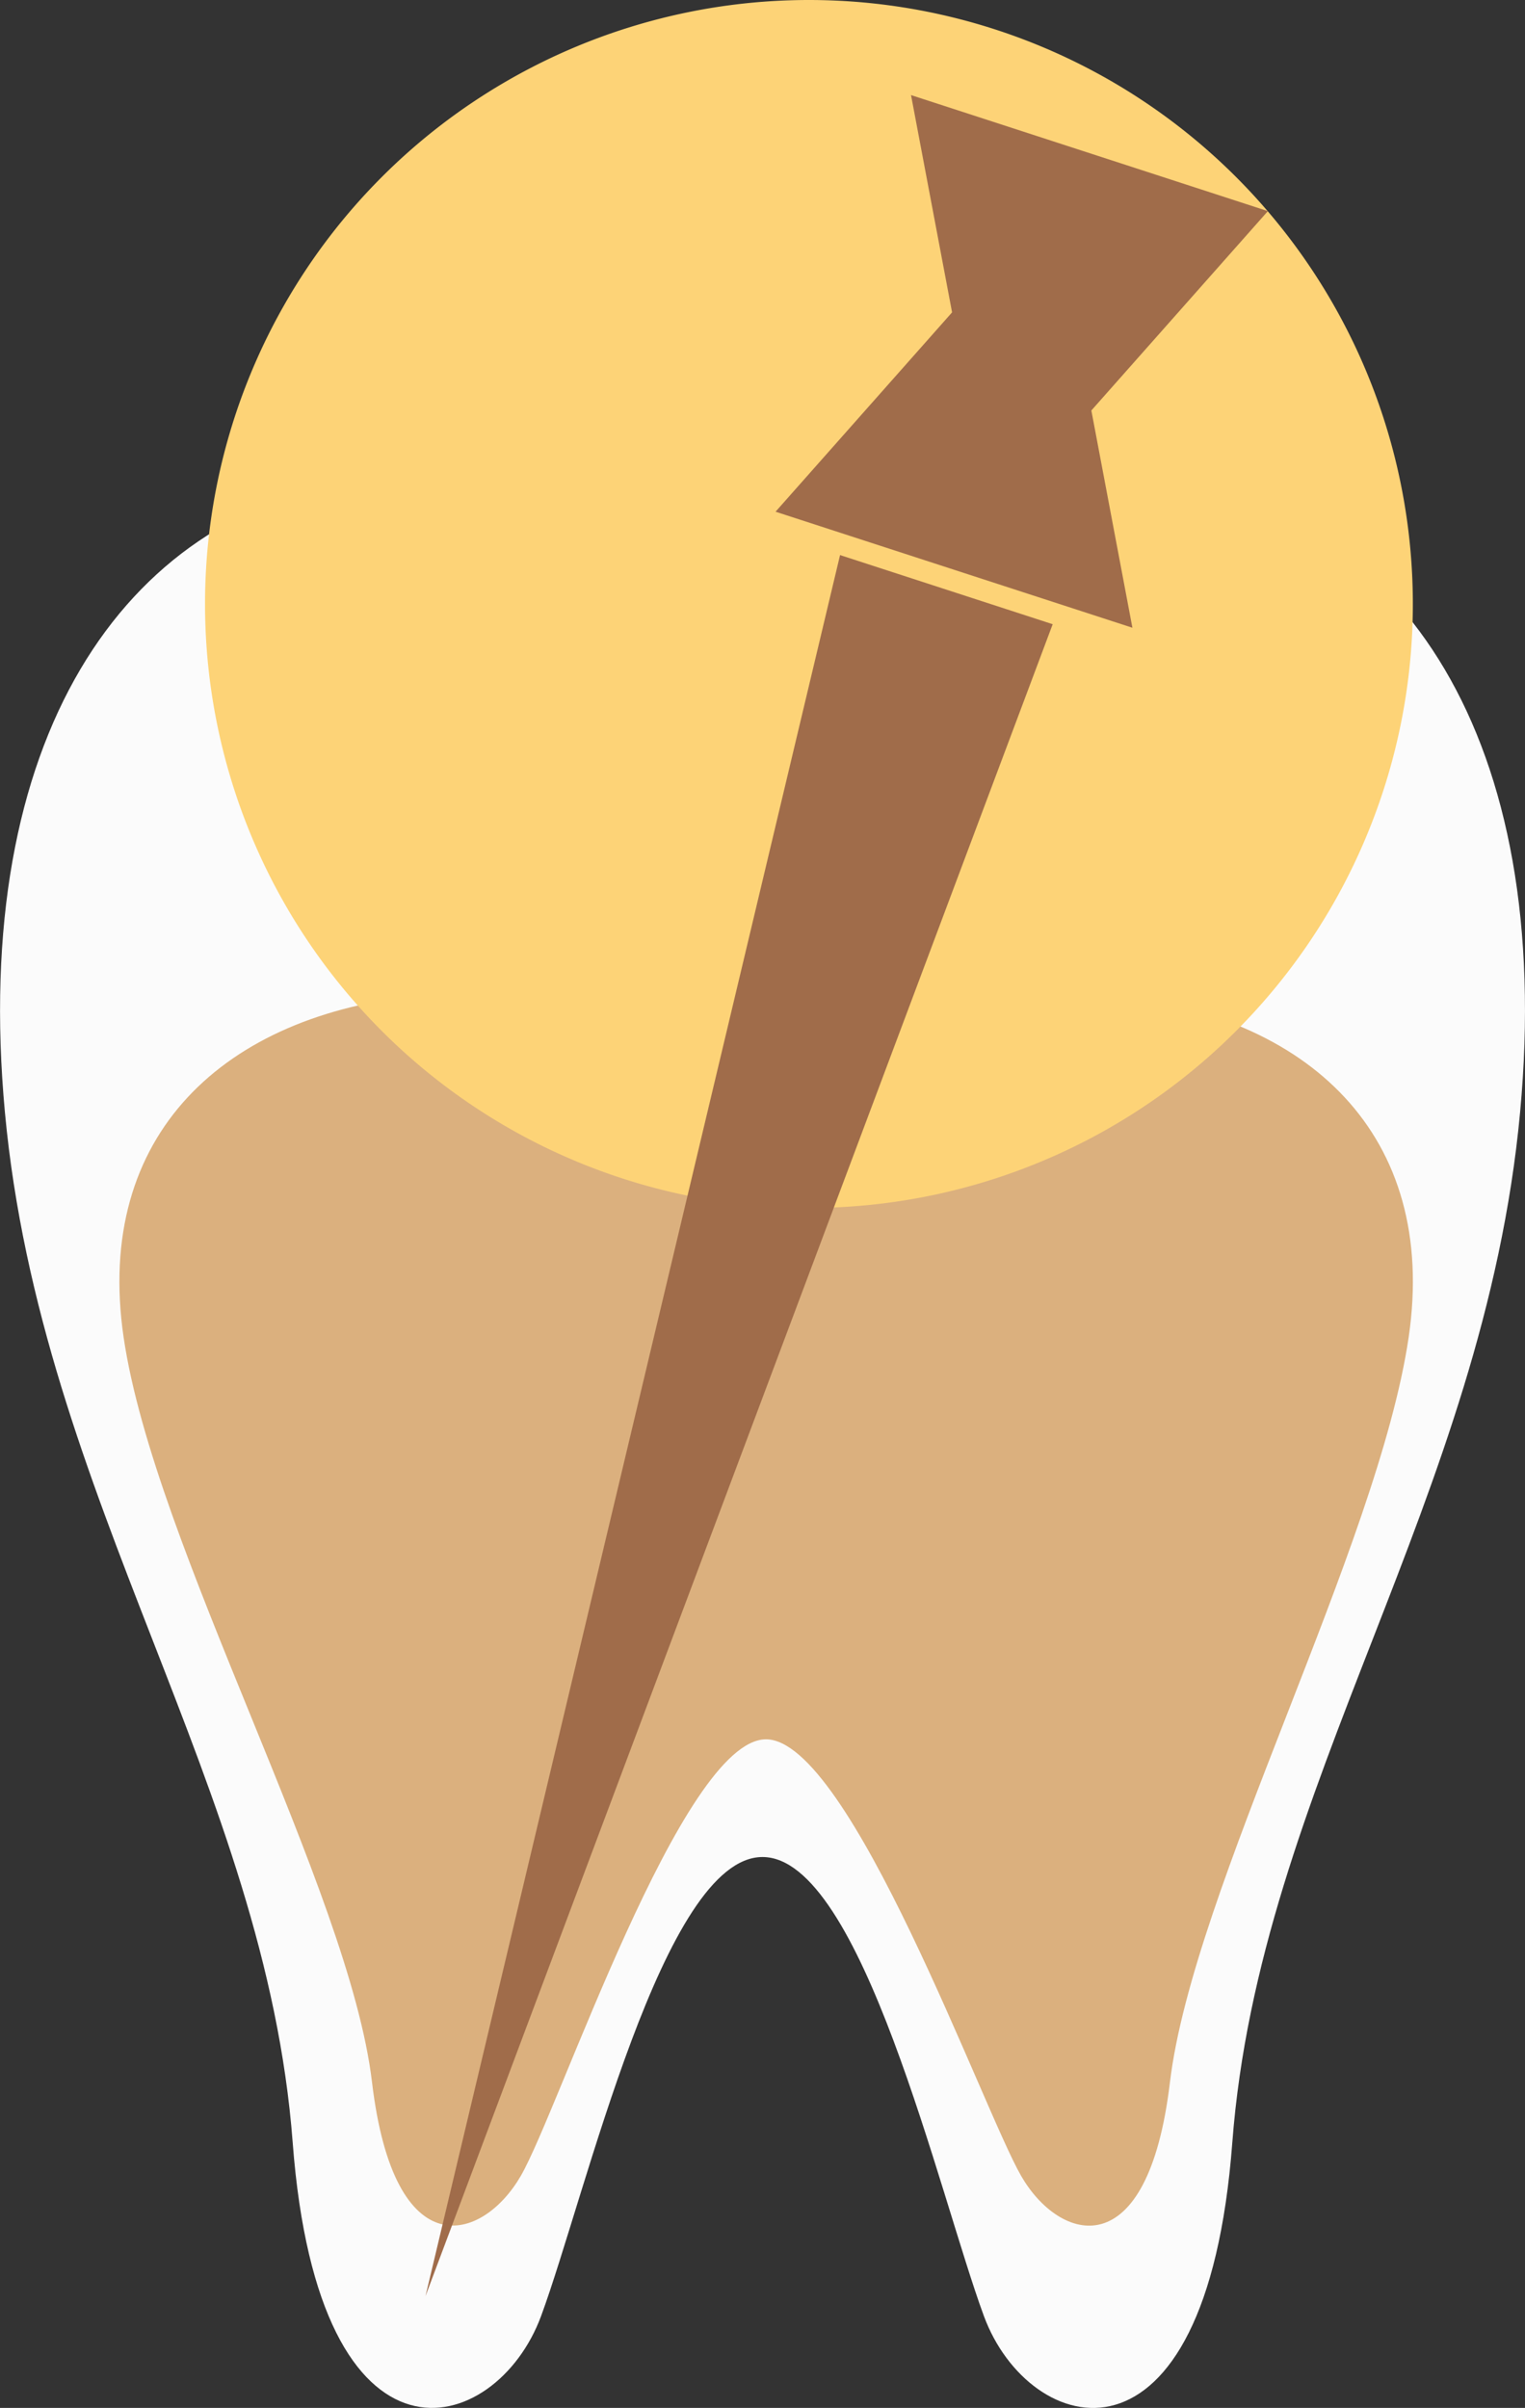
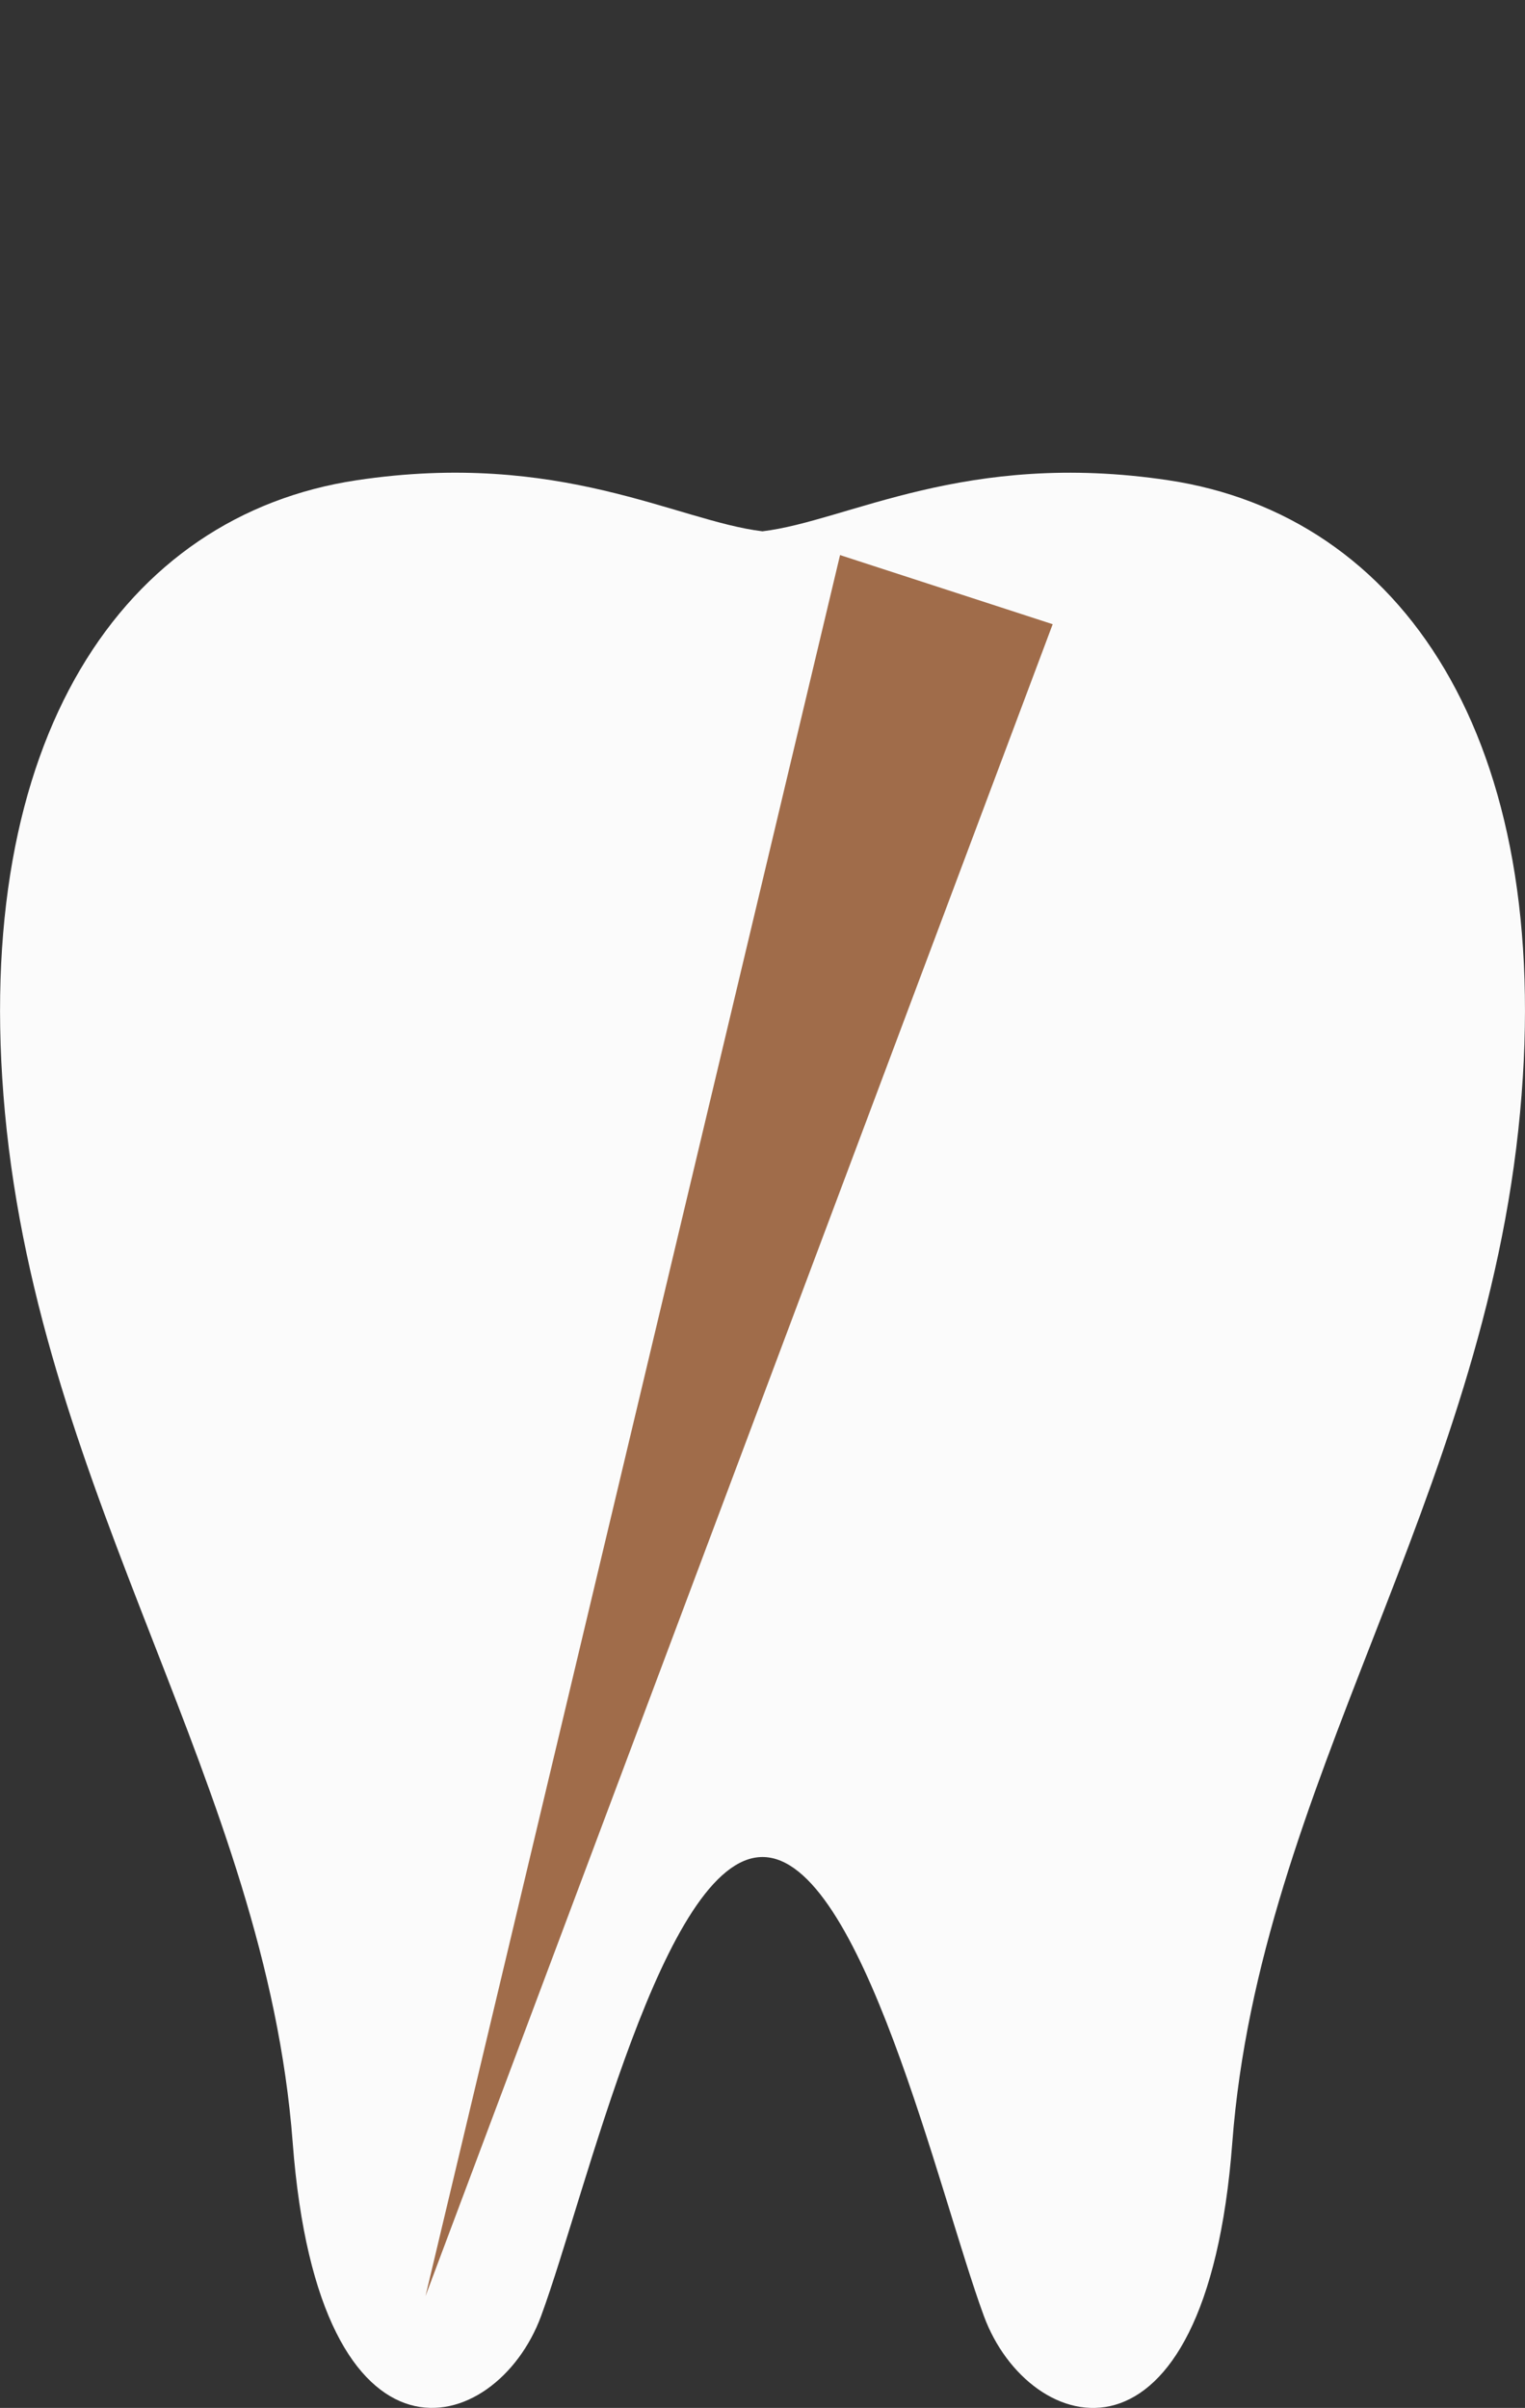
<svg xmlns="http://www.w3.org/2000/svg" width="42.969" height="67.837" viewBox="0 0 42.969 67.837">
  <rect x="0" y="0" width="42.969" height="67.837" fill="#333333" stroke="none" />
  <g id="img-navi-4-sp">
    <g id="Group_1969" data-name="Group 1969" transform="translate(0 13.317)">
      <g id="歯のフリーアイコン">
        <path id="Path_8338" data-name="Path 8338" d="M87.159.213c-5.729-.86-9.033 1.151-11.437 1.438-2.4-.286-5.707-2.3-11.436-1.438-6.567.987-10.886 7.276-9.909 17.814 1.017 10.918 7.346 18.963 8.108 29.017.739 9.738 5.73 8.332 7 4.885S72.927 39 75.722 39s4.968 9.482 6.238 12.93 6.263 4.853 7-4.885c.762-10.055 7.091-18.1 8.108-29.017C98.049 7.489 93.726 1.2 87.159.213z" transform="translate(-54.238)" fill="#fbfbfb" />
      </g>
      <g id="歯のフリーアイコン-2" data-name="歯のフリーアイコン" transform="translate(3.364 14.608)">
-         <path id="Path_8338-2" data-name="Path 8338" d="M82.161.115C77.3-.35 74.5.737 72.46.892 70.422.737 67.62-.35 62.761.115c-5.57.534-9.238 3.932-8.405 9.628.862 5.9 6.358 15.559 7 20.993.627 5.263 3.115 4.5 4.192 2.64s4.538-12.3 6.909-12.3 6.112 10.434 7.189 12.3 3.567 2.623 4.193-2.64c.65-5.436 5.861-15.092 6.727-20.993C91.4 4.047 87.731.649 82.161.115z" transform="translate(-54.238)" fill="#dbb07e" />
-       </g>
+         </g>
    </g>
-     <path id="Path_8364" data-name="Path 8364" d="M17.016 0A17.016 17.016 0 110 17.016 17.016 17.016 0 0117.016 0z" transform="translate(5.777)" fill="#fdd377" />
    <g id="Group_2030" data-name="Group 2030" transform="rotate(18.01 4.382 82.325)" fill="#a06c4a">
      <path id="Path_8368" data-name="Path 8368" d="M2.243 0L6.3 50.258H0z" transform="rotate(-180 4.203 31.6)" />
      <g id="Group_2029" data-name="Group 2029">
-         <path id="Path_8369" data-name="Path 8369" d="M4.681 0l5.892 10.756H0z" transform="rotate(-180 5.287 5.378)" />
-         <path id="Path_8370" data-name="Path 8370" d="M4.681 0l5.892 10.756H0z" transform="translate(0 1.586)" />
-       </g>
+         </g>
    </g>
  </g>
</svg>